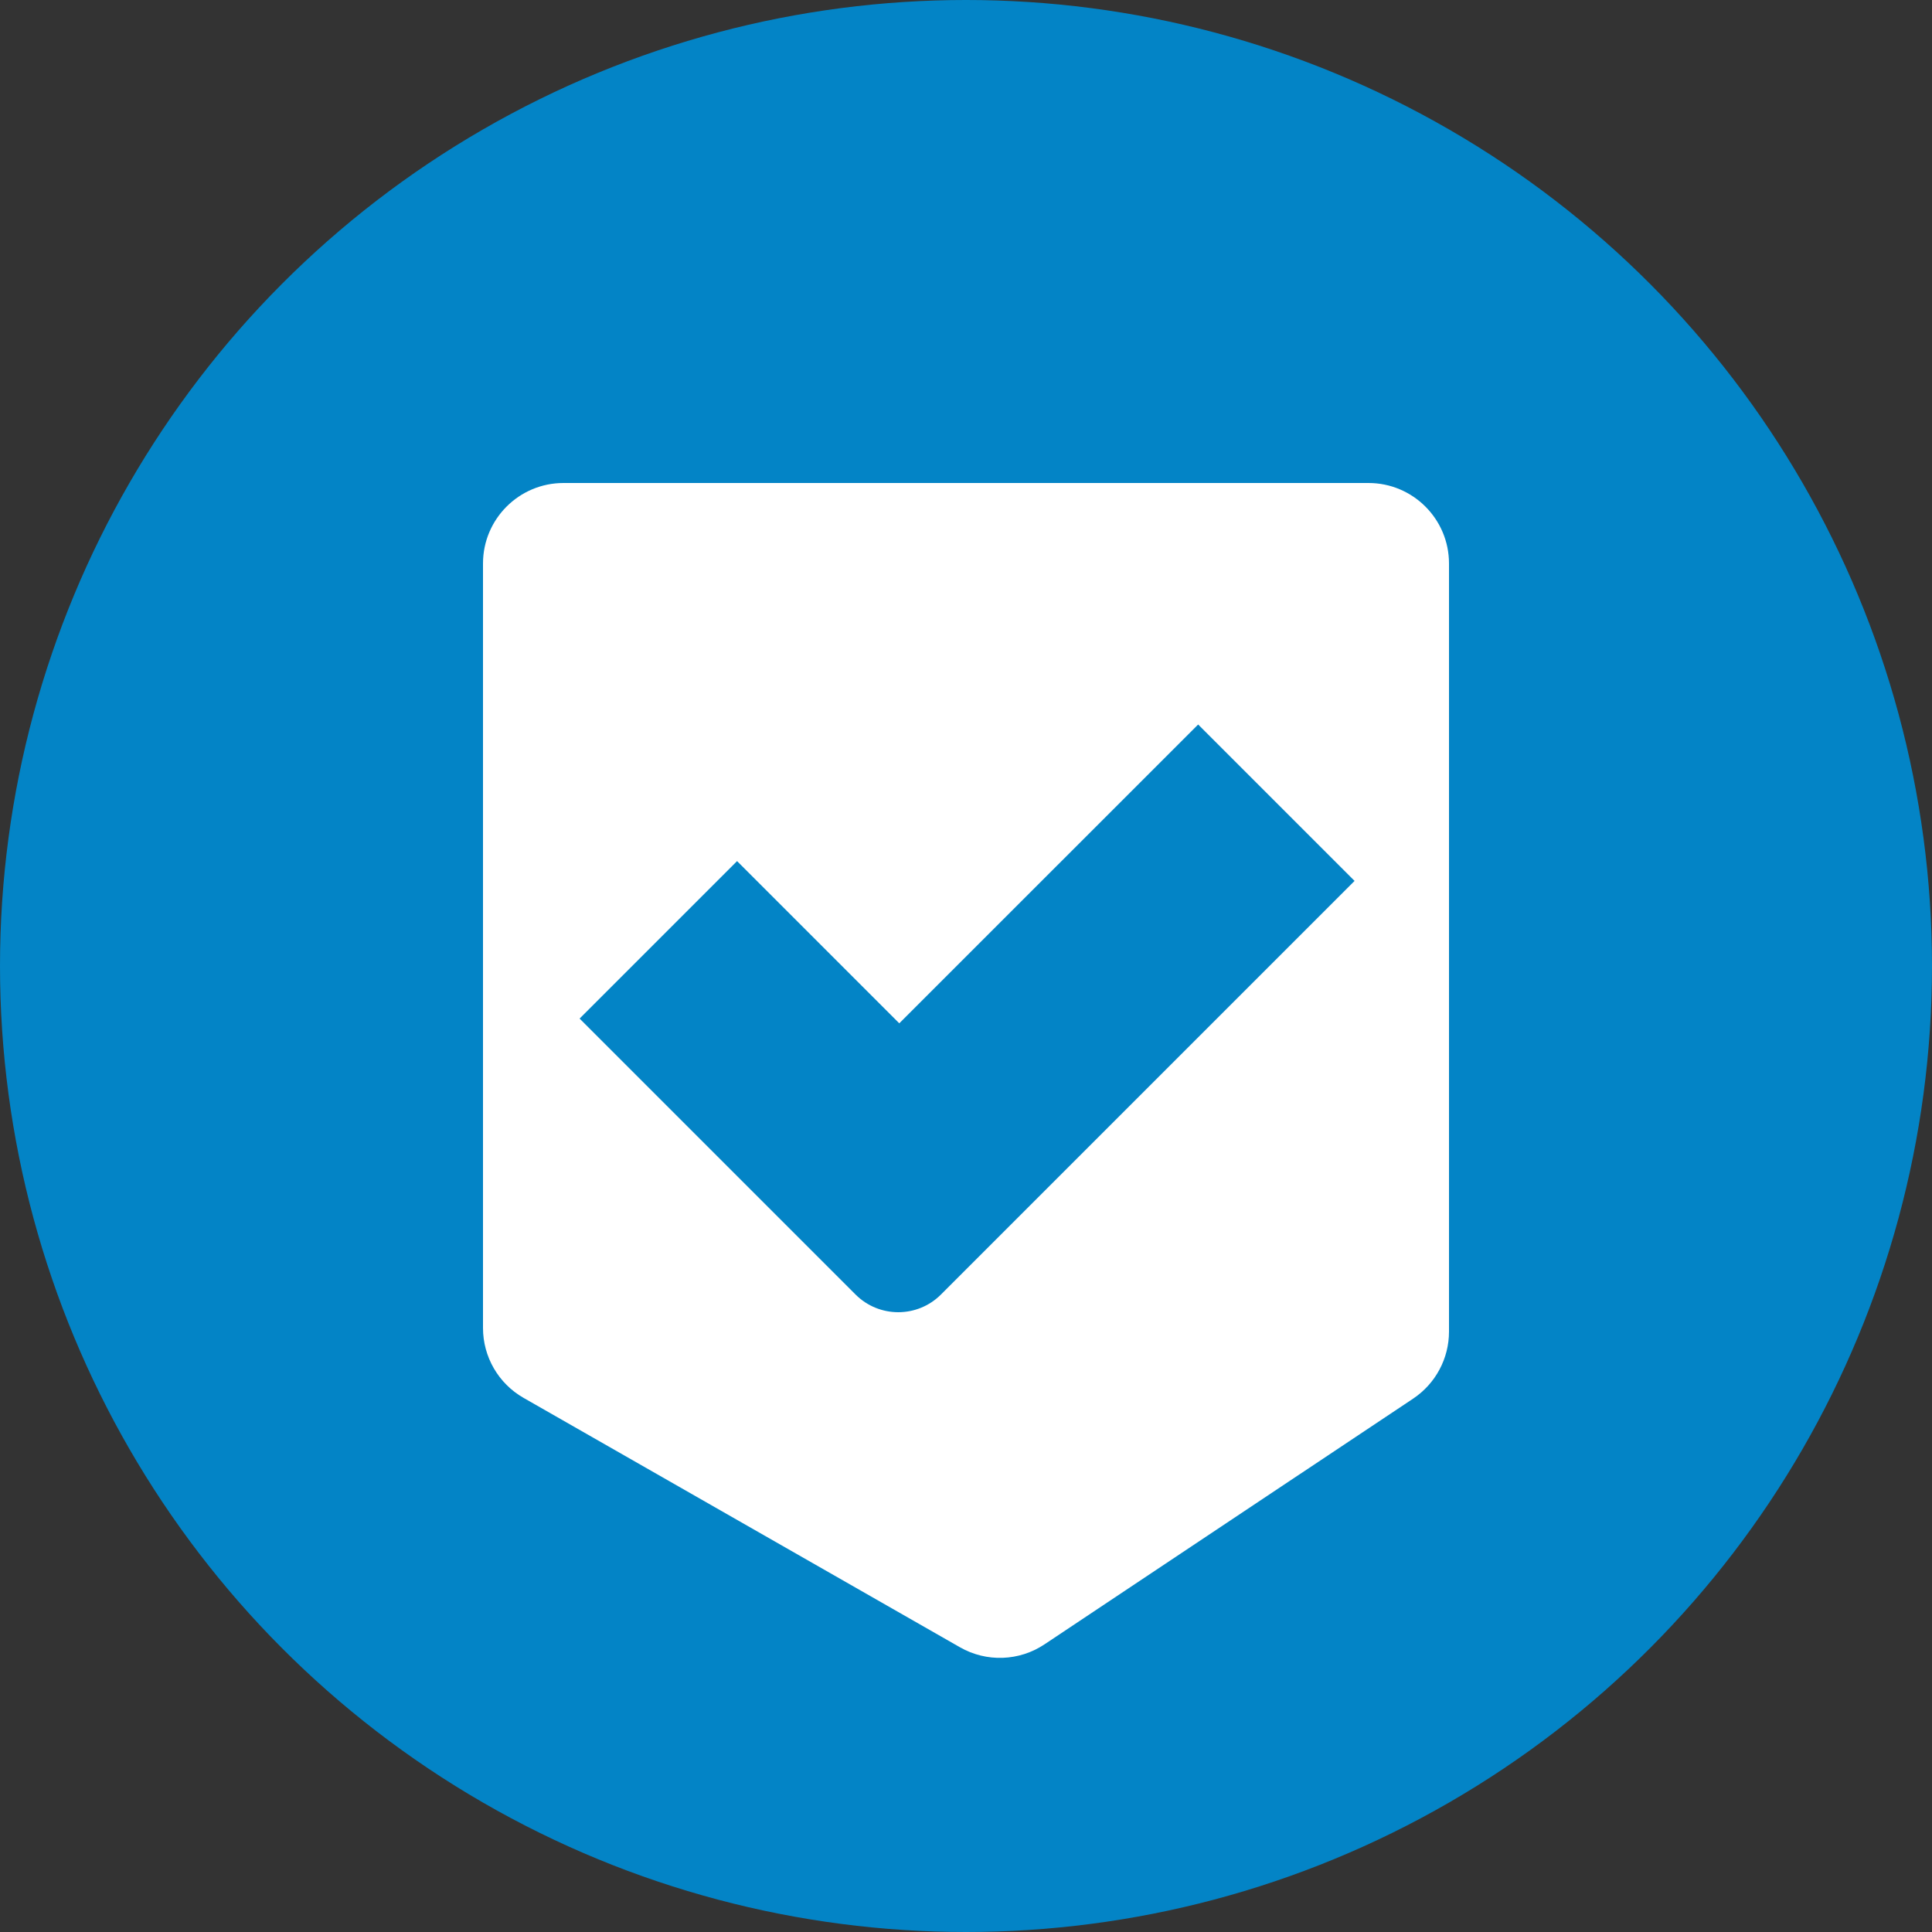
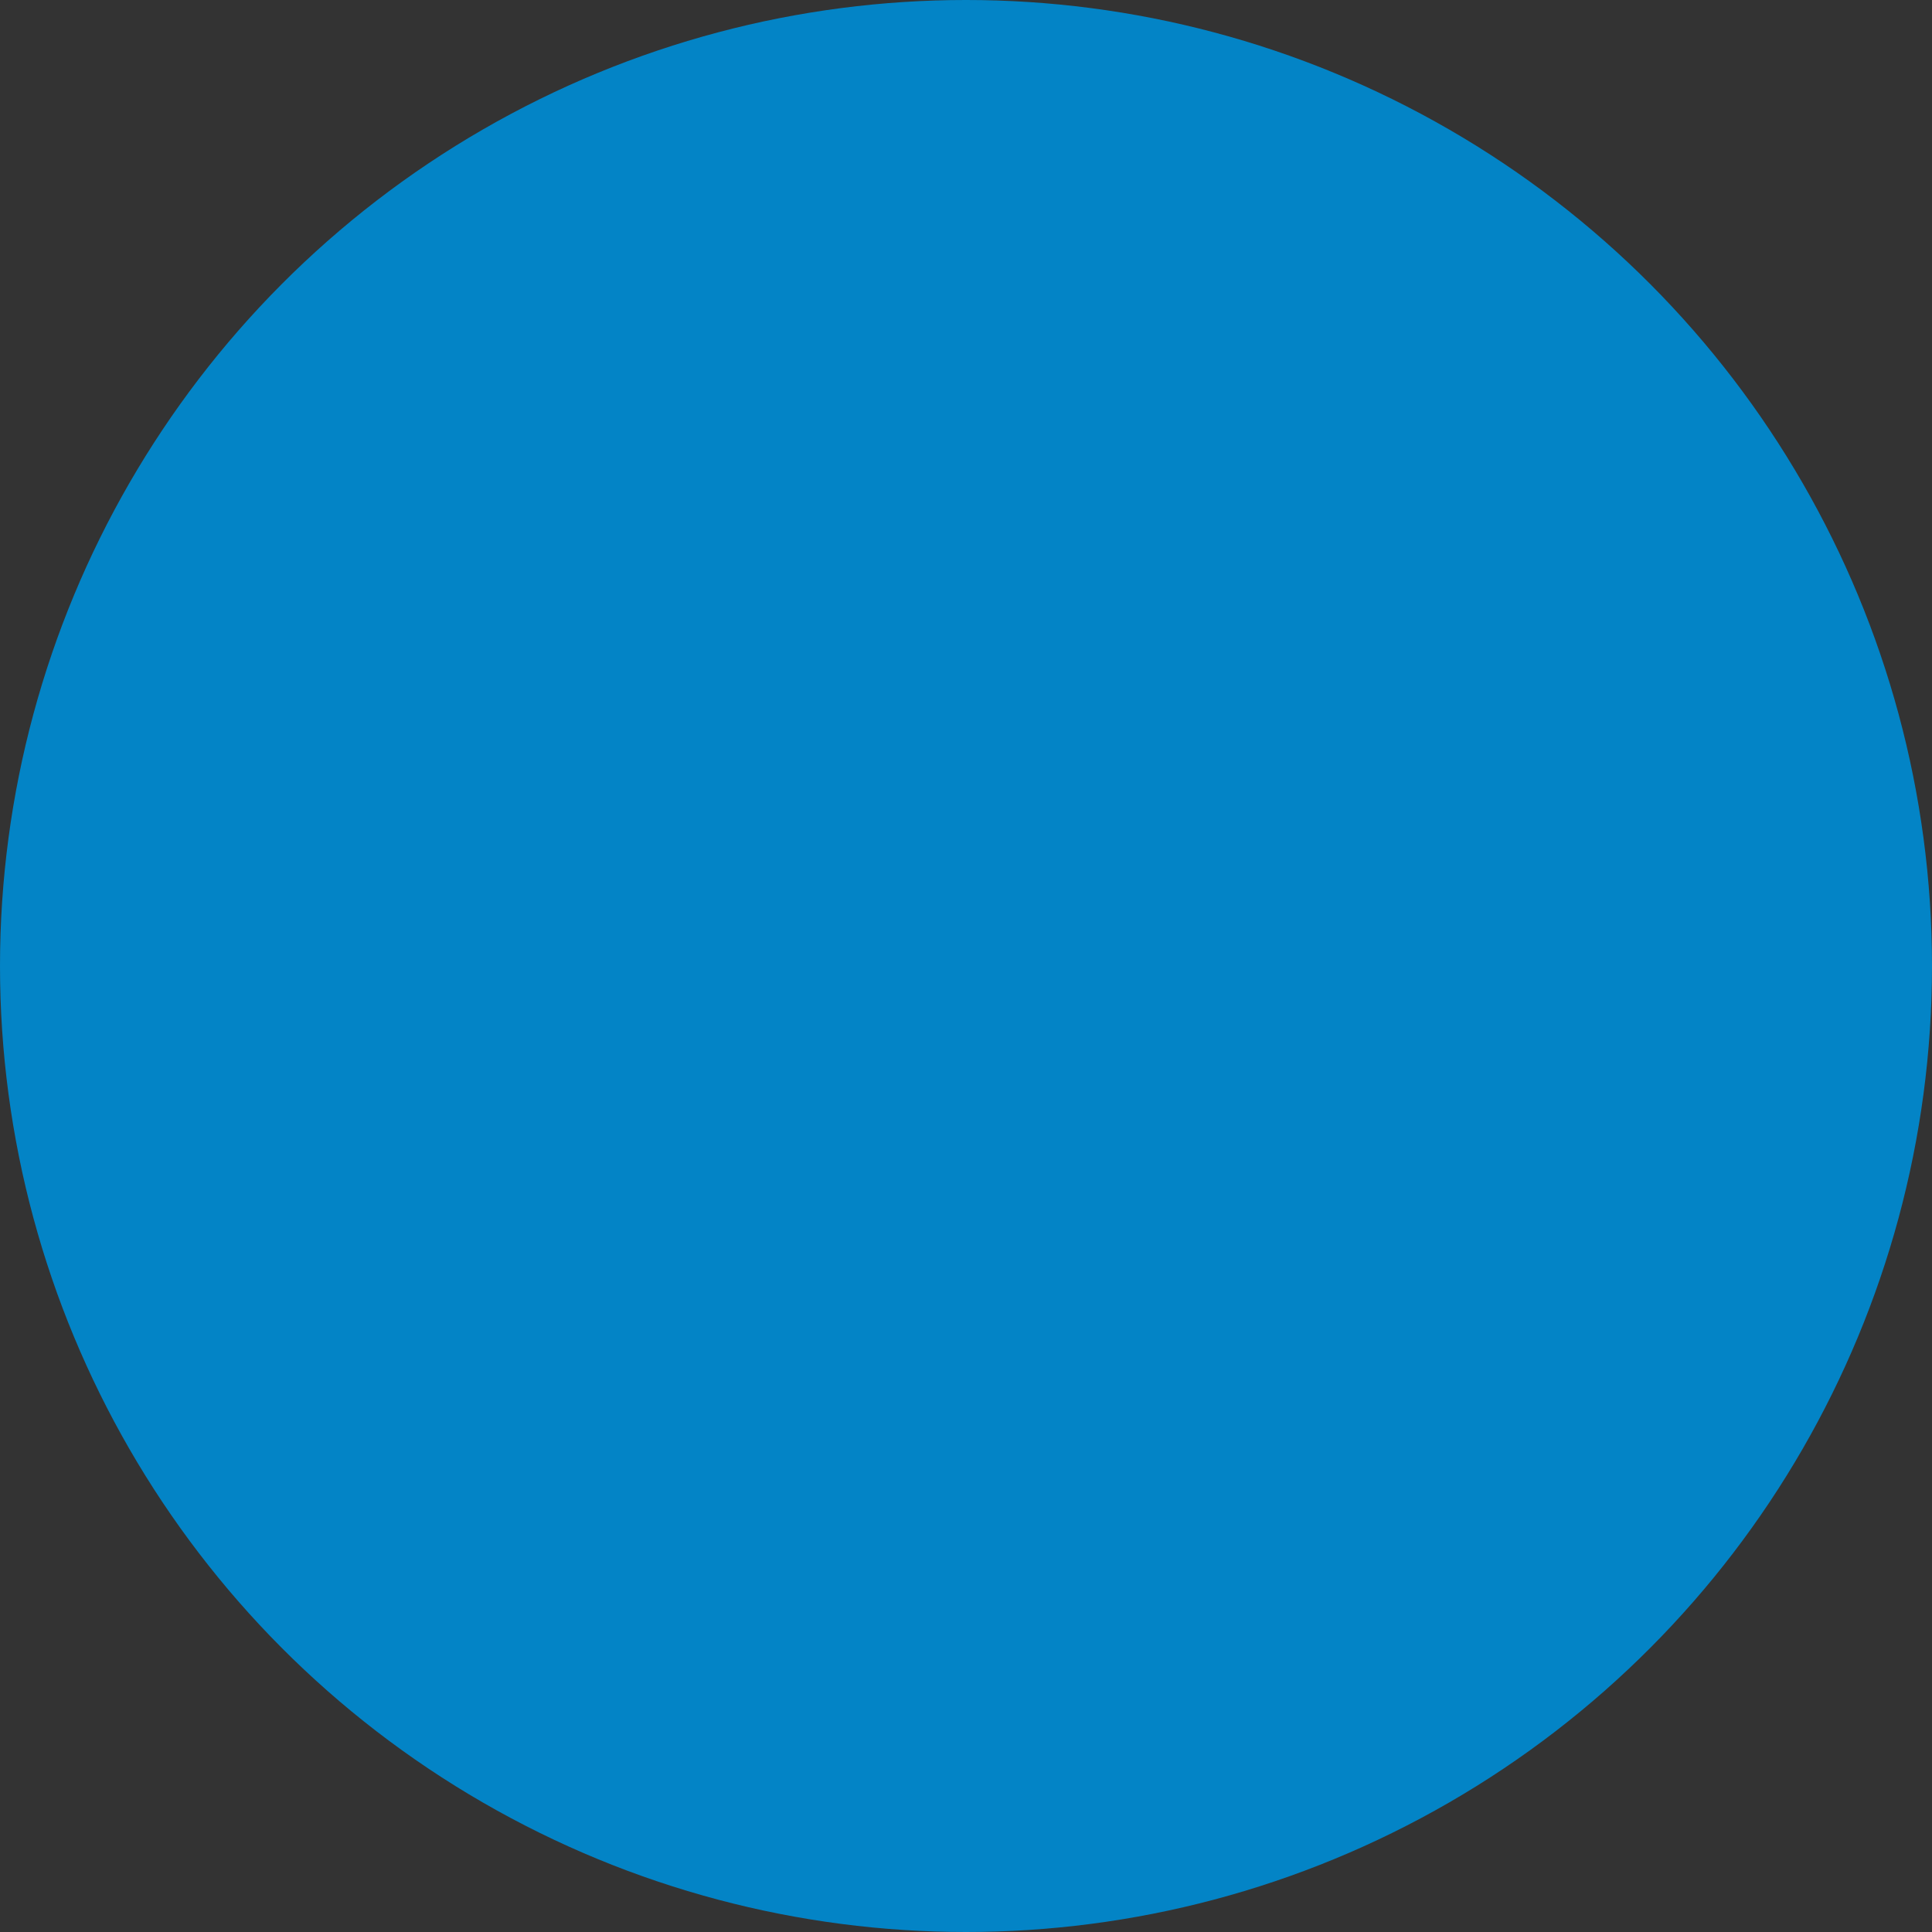
<svg xmlns="http://www.w3.org/2000/svg" width="24" height="24" viewBox="0 0 24 24" fill="none">
  <rect x="0" y="0" width="24" height="24" fill="#333333" stroke="none" />
  <circle cx="12" cy="12" r="12" fill="#0384C6" />
-   <path fill-rule="evenodd" clip-rule="evenodd" d="M7 6H17C17.552 6 18 6.448 18 7V16.542C18 16.876 17.833 17.188 17.555 17.374L12.976 20.426C12.661 20.637 12.254 20.651 11.925 20.463L6.504 17.365C6.192 17.187 6 16.855 6 16.497V7C6 6.448 6.448 6 7 6ZM11.689 16.081L16.827 10.943L14.884 9L11.171 12.712L9.156 10.697L7.2 12.653L10.628 16.081C10.921 16.374 11.396 16.374 11.689 16.081Z" fill="white" />
</svg>